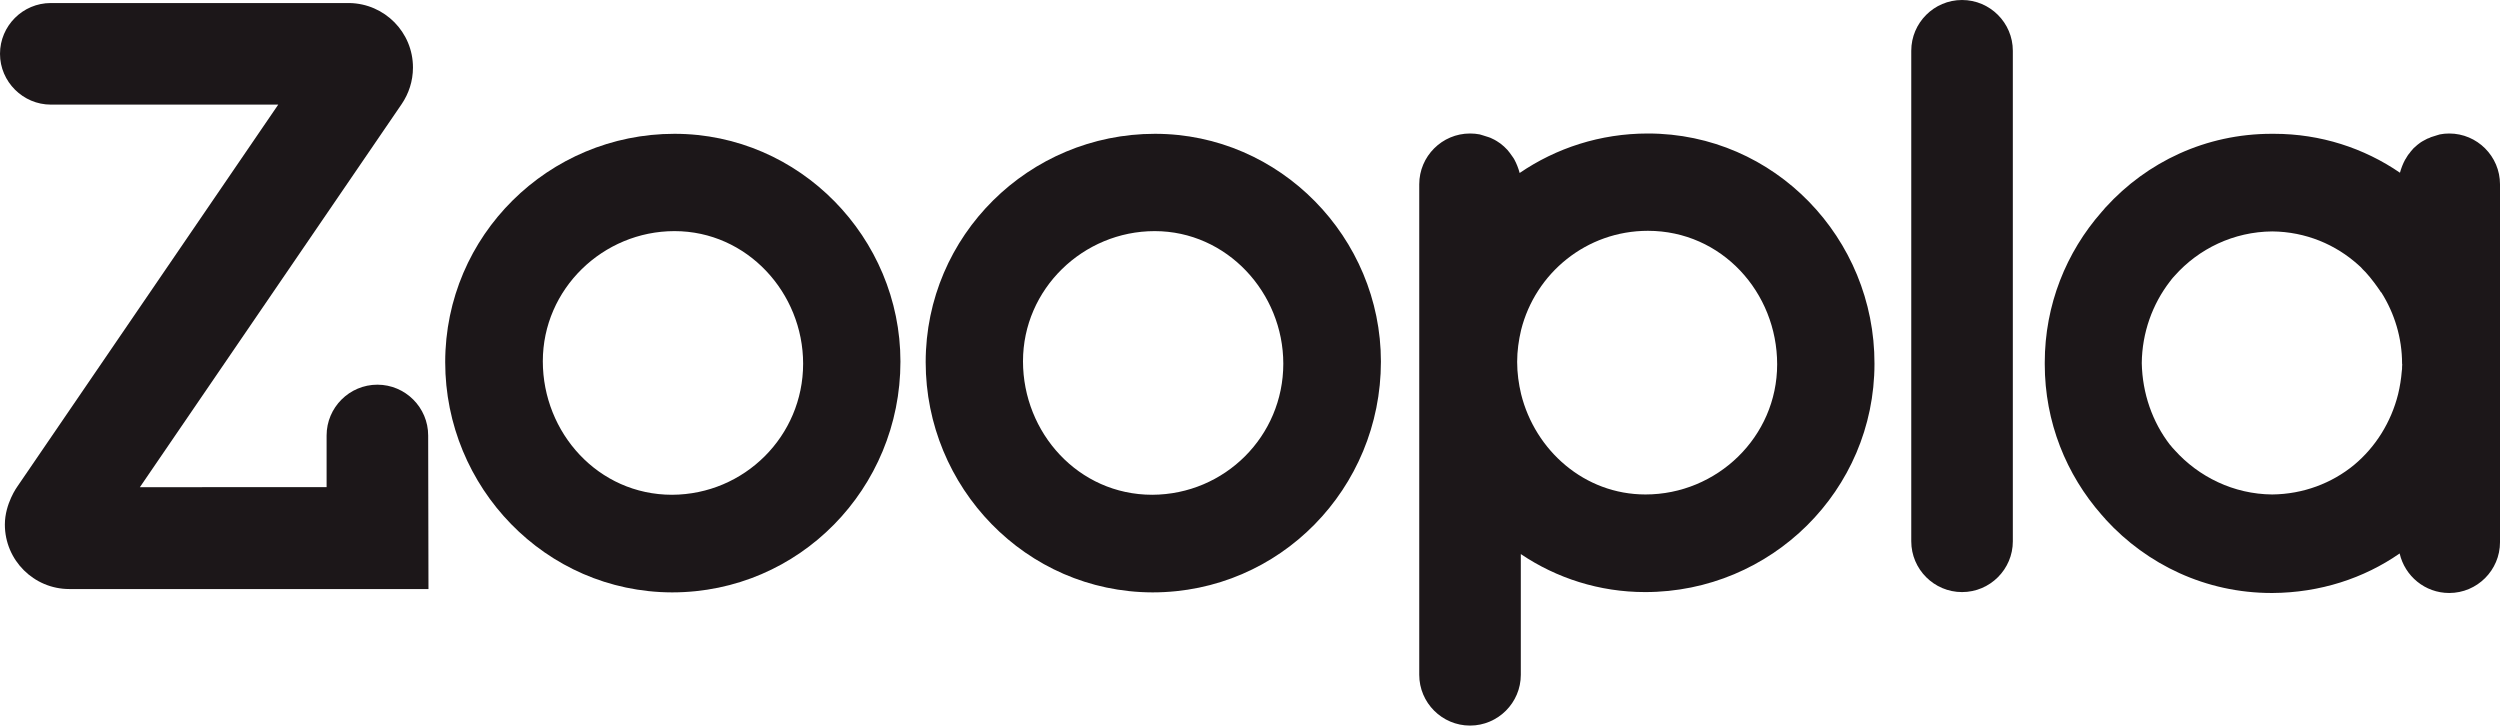
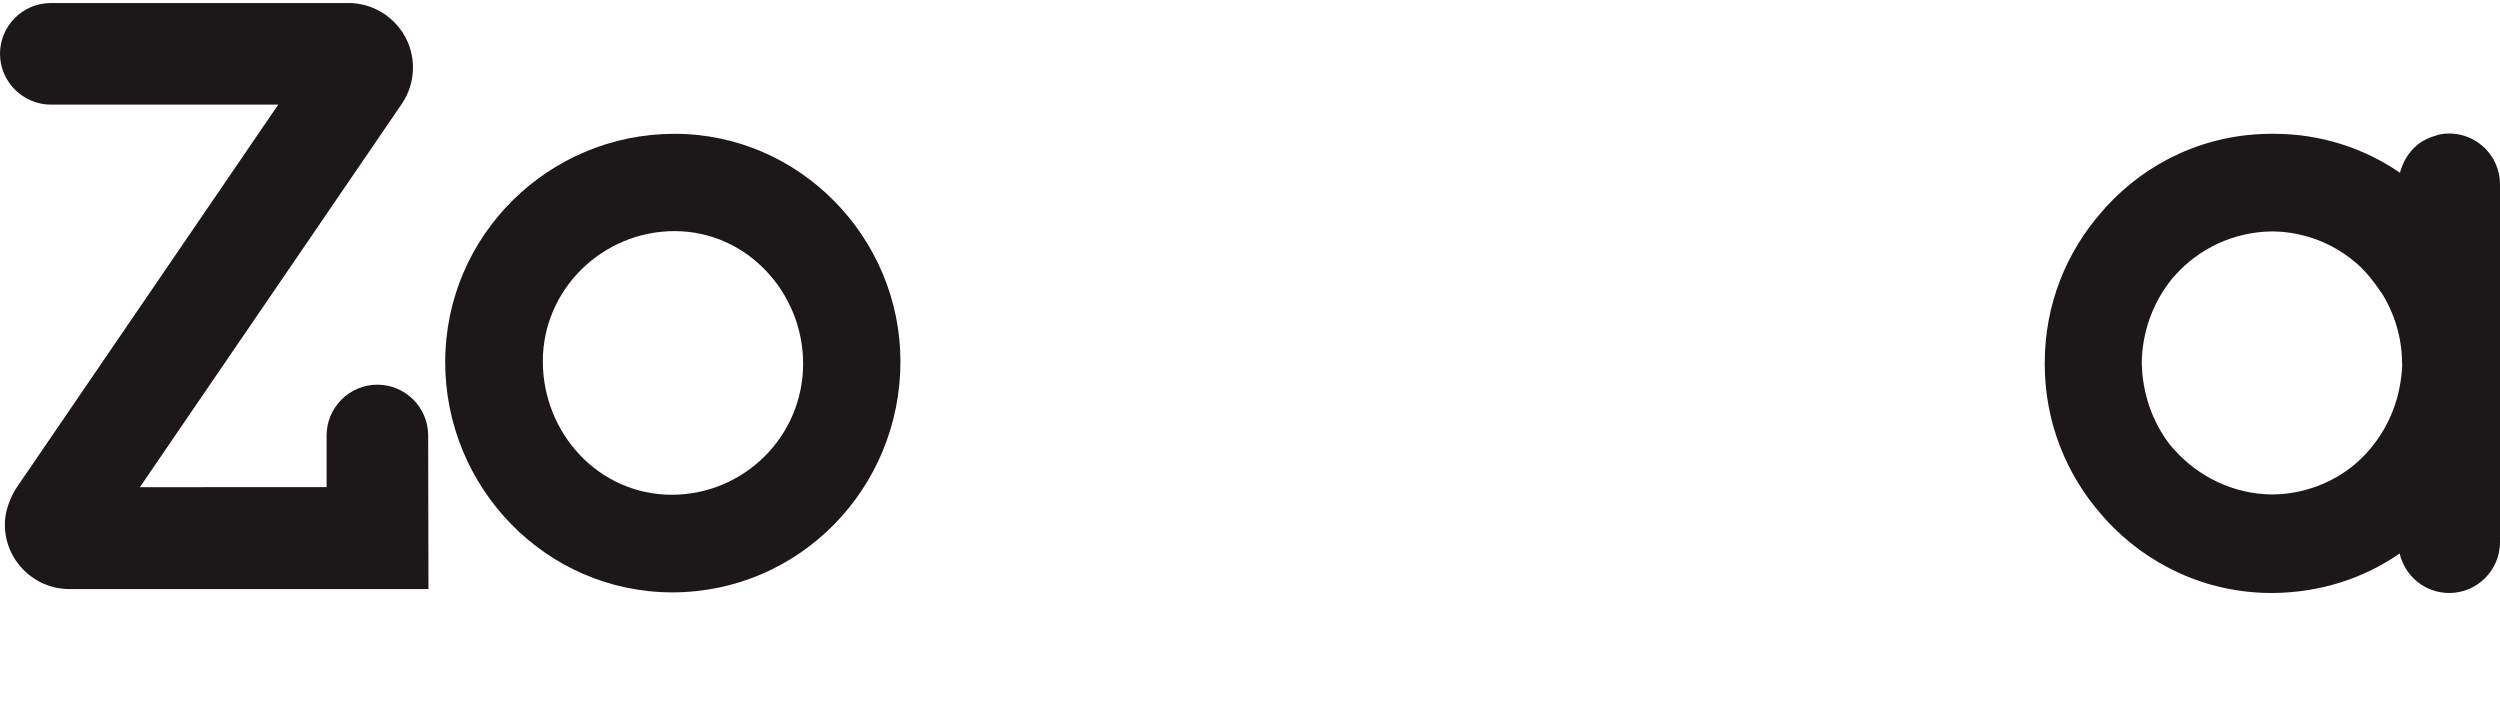
<svg xmlns="http://www.w3.org/2000/svg" version="1.1" id="Layer_1" x="0px" y="0px" viewBox="0 0 822.1 238.6" style="enable-background:new 0 0 822.1 238.6;" xml:space="preserve">
  <style type="text/css">
	.st0{fill:#1c1719;}
</style>
  <g>
    <g>
      <path class="st0" d="M805.4,43.9c-1.1,0-2.1,0.1-3.1,0.3c-0.4,0.1-0.7,0.2-1,0.3c-0.6,0.2-1.3,0.4-1.9,0.6    c-0.4,0.2-0.8,0.4-1.2,0.5c-0.5,0.3-1,0.5-1.5,0.8c-0.4,0.2-0.8,0.5-1.2,0.8s-0.8,0.6-1.2,1c-0.4,0.3-0.8,0.7-1.1,1.1    c-0.3,0.3-0.6,0.7-0.8,1c-0.4,0.4-0.7,0.9-1,1.4c-0.2,0.3-0.3,0.6-0.5,0.8c-0.7,1.3-1.3,2.8-1.7,4.3C777.4,48.7,763.1,44,747.8,44    c-0.2,0-0.3,0-0.5,0c-0.1,0-0.2,0-0.3,0c-21.7,0-41,9.3-54.5,24.1c-0.2,0.2-0.4,0.4-0.6,0.7c-0.3,0.3-0.5,0.6-0.8,0.9    c-11.6,13.2-18.7,30.5-18.7,49.5c0,0.1,0,0.2,0,0.3c0,0.1,0,0.2,0,0.3c0,19,7.1,36.3,18.7,49.5c0.3,0.3,0.5,0.6,0.8,0.9    c0.2,0.2,0.4,0.4,0.6,0.7C706,185.6,725.3,195,747,195c0.1,0,0.2,0,0.3,0c15.6-0.1,30-4.8,41.8-13c1.7,7.4,8.3,13,16.3,13    c9.2,0,16.7-7.5,16.7-16.7V60.6l0,0l0,0C822.1,51.4,814.6,43.9,805.4,43.9 M789.9,120.6c0,0.5,0,1-0.1,1.5c-0.2,2.5-0.6,5-1.2,7.5    c-2.3,9.2-7.4,17.4-14.5,23.3c-7.3,6-16.7,9.6-26.9,9.7c-12.7-0.1-24.2-5.8-32.1-14.6c-0.4-0.5-0.9-0.9-1.2-1.4    c-0.1-0.1-0.2-0.2-0.3-0.3c-5.8-7.5-9.1-16.9-9.3-26.9c0.1-10,3.5-19.4,9.3-26.9c0.1-0.1,0.2-0.2,0.3-0.4c0.4-0.5,0.8-1,1.2-1.4    c7.9-8.9,19.4-14.5,32.1-14.6c11,0.1,20.9,4.3,28.4,11.1c0.5,0.4,1,0.9,1.4,1.4c0.3,0.3,0.6,0.6,0.9,0.9c1,1.1,1.9,2.2,2.8,3.4    c0.7,0.9,1.3,1.8,2,2.8c0.1,0.2,0.2,0.4,0.4,0.5c4.3,6.8,6.8,14.9,6.8,23.4C790,119.8,789.9,120.2,789.9,120.6" />
      <path class="st0" d="M146.4,119.1c0-41.7,34-75.1,75.4-75.1c41.2,0,74.3,34.2,74.3,74.9c0,41.7-33.2,75.9-75.1,75.9    C179.3,194.7,146.4,160.2,146.4,119.1 M264.1,119.6c0-23.3-18.4-43.6-42.3-43.6c-23.5,0-43.3,19-43.3,42.8    c0,23.5,18.2,43.9,42.5,43.9C244.8,162.6,264.1,143.4,264.1,119.6" />
-       <path class="st0" d="M304.4,119.1c0-41.7,34-75.1,75.4-75.1c41.2,0,74.3,34.2,74.3,74.9c0,41.7-33.2,75.9-75.1,75.9    C337.3,194.7,304.4,160.2,304.4,119.1 M422,119.6c0-23.3-18.5-43.6-42.3-43.6c-23.5,0-43.3,19-43.3,42.8    c0,23.5,18.2,43.9,42.5,43.9C402.8,162.6,422,143.4,422,119.6" />
-       <path class="st0" d="M645.2,0c-9.2,0-16.7,7.5-16.7,16.7l0,0l0,0V178c0,9.2,7.5,16.7,16.7,16.7c9.2,0,16.7-7.5,16.7-16.7l0,0l0,0    V16.7C661.9,7.5,654.4,0,645.2,0" />
-       <path class="st0" d="M541.9,43.9c-15.7,0-30.2,4.8-42.2,13v-0.1c-0.4-1.5-1-3-1.7-4.3c-0.2-0.3-0.3-0.6-0.5-0.8    c-0.3-0.5-0.7-0.9-1-1.4c-0.3-0.3-0.5-0.7-0.8-1c-0.4-0.4-0.7-0.7-1.1-1.1c-0.4-0.3-0.8-0.7-1.2-1s-0.8-0.5-1.2-0.8    c-0.5-0.3-1-0.6-1.5-0.8c-0.4-0.2-0.8-0.4-1.2-0.5c-0.6-0.2-1.3-0.4-1.9-0.6c-0.3-0.1-0.7-0.2-1-0.3c-1-0.2-2.1-0.3-3.2-0.3    c-9.2,0-16.7,7.5-16.7,16.7l0,0l0,0v161.3c0,9.2,7.5,16.7,16.7,16.7s16.7-7.5,16.7-16.7l0,0l0,0v-39.7    c11.7,7.9,25.8,12.5,40.9,12.5c41.4,0,75.4-33.4,75.4-75.1C616.5,78.4,583.6,43.9,541.9,43.9 M541.1,162.6    c-20.1,0-36.3-14.5-40.9-33c-0.8-3.4-1.3-6.9-1.3-10.6c0-3.6,0.5-7.1,1.3-10.5c4.7-18.7,21.5-32.6,41.7-32.6    c24.3,0,42.5,20.3,42.5,43.9C584.4,143.7,564.6,162.6,541.1,162.6" />
      <path class="st0" d="M140.8,143.2c0-9.2-7.5-16.7-16.7-16.7c-9.2,0-16.7,7.5-16.7,16.7v17H46l86.1-126c2.3-3.4,3.7-7.5,3.7-12    c0-11.6-9.3-21-20.9-21.2H16.7l0,0l0,0C7.5,1,0,8.5,0,17.7s7.6,16.7,16.7,16.7h74.8L5.7,160c0,0-4.1,5.6-4.1,12.5    c0,11.7,9.5,21.2,21.2,21.2h118.1L140.8,143.2z" />
    </g>
  </g>
</svg>